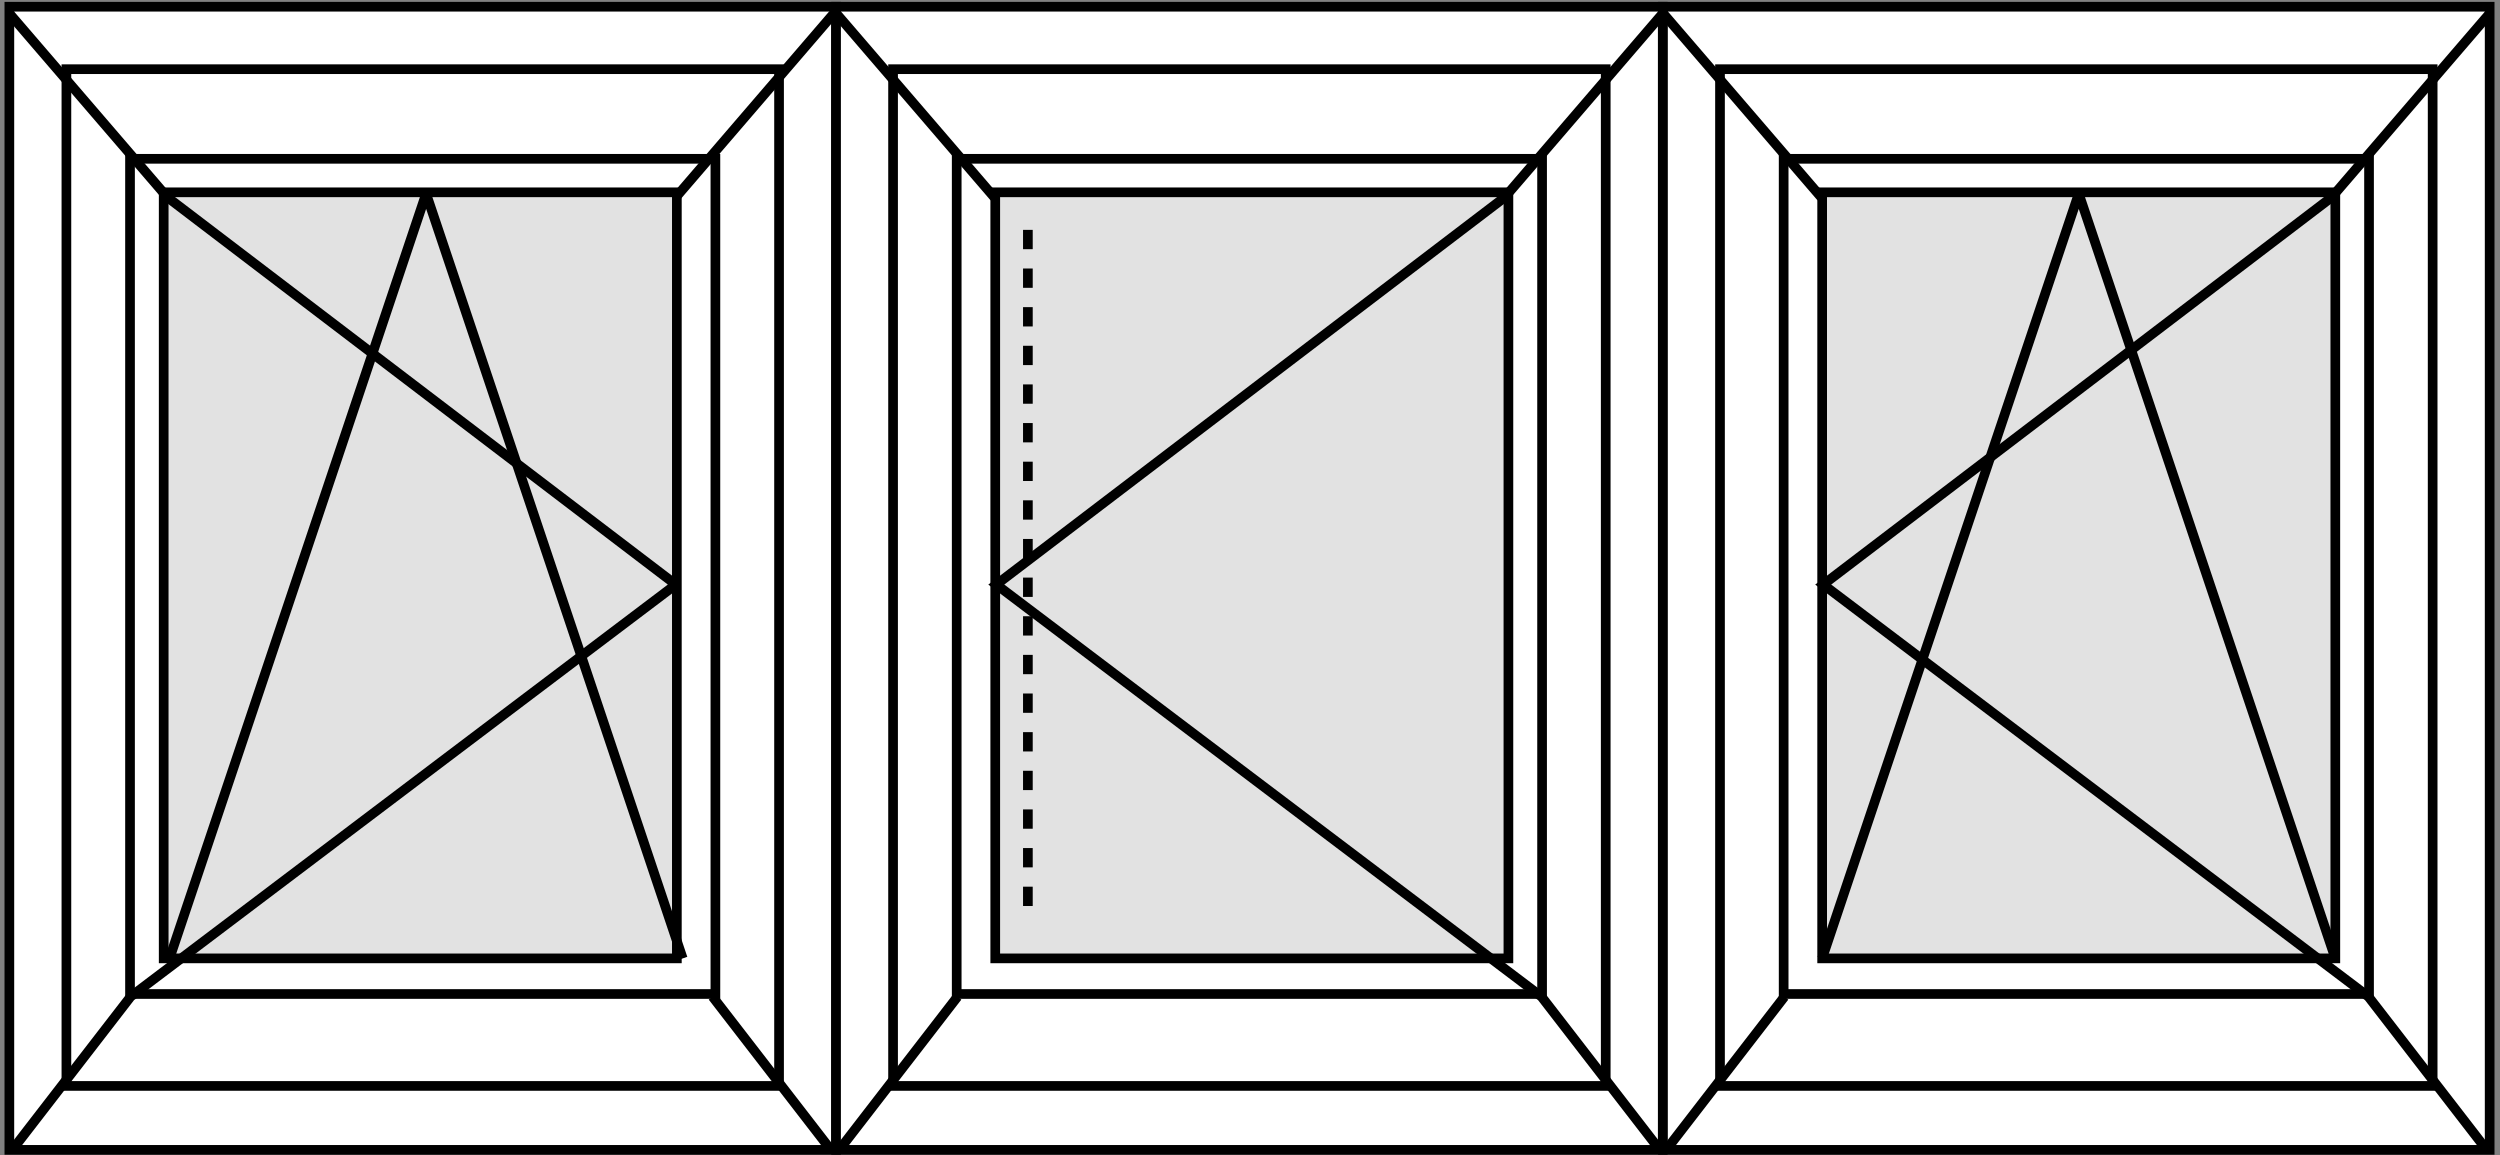
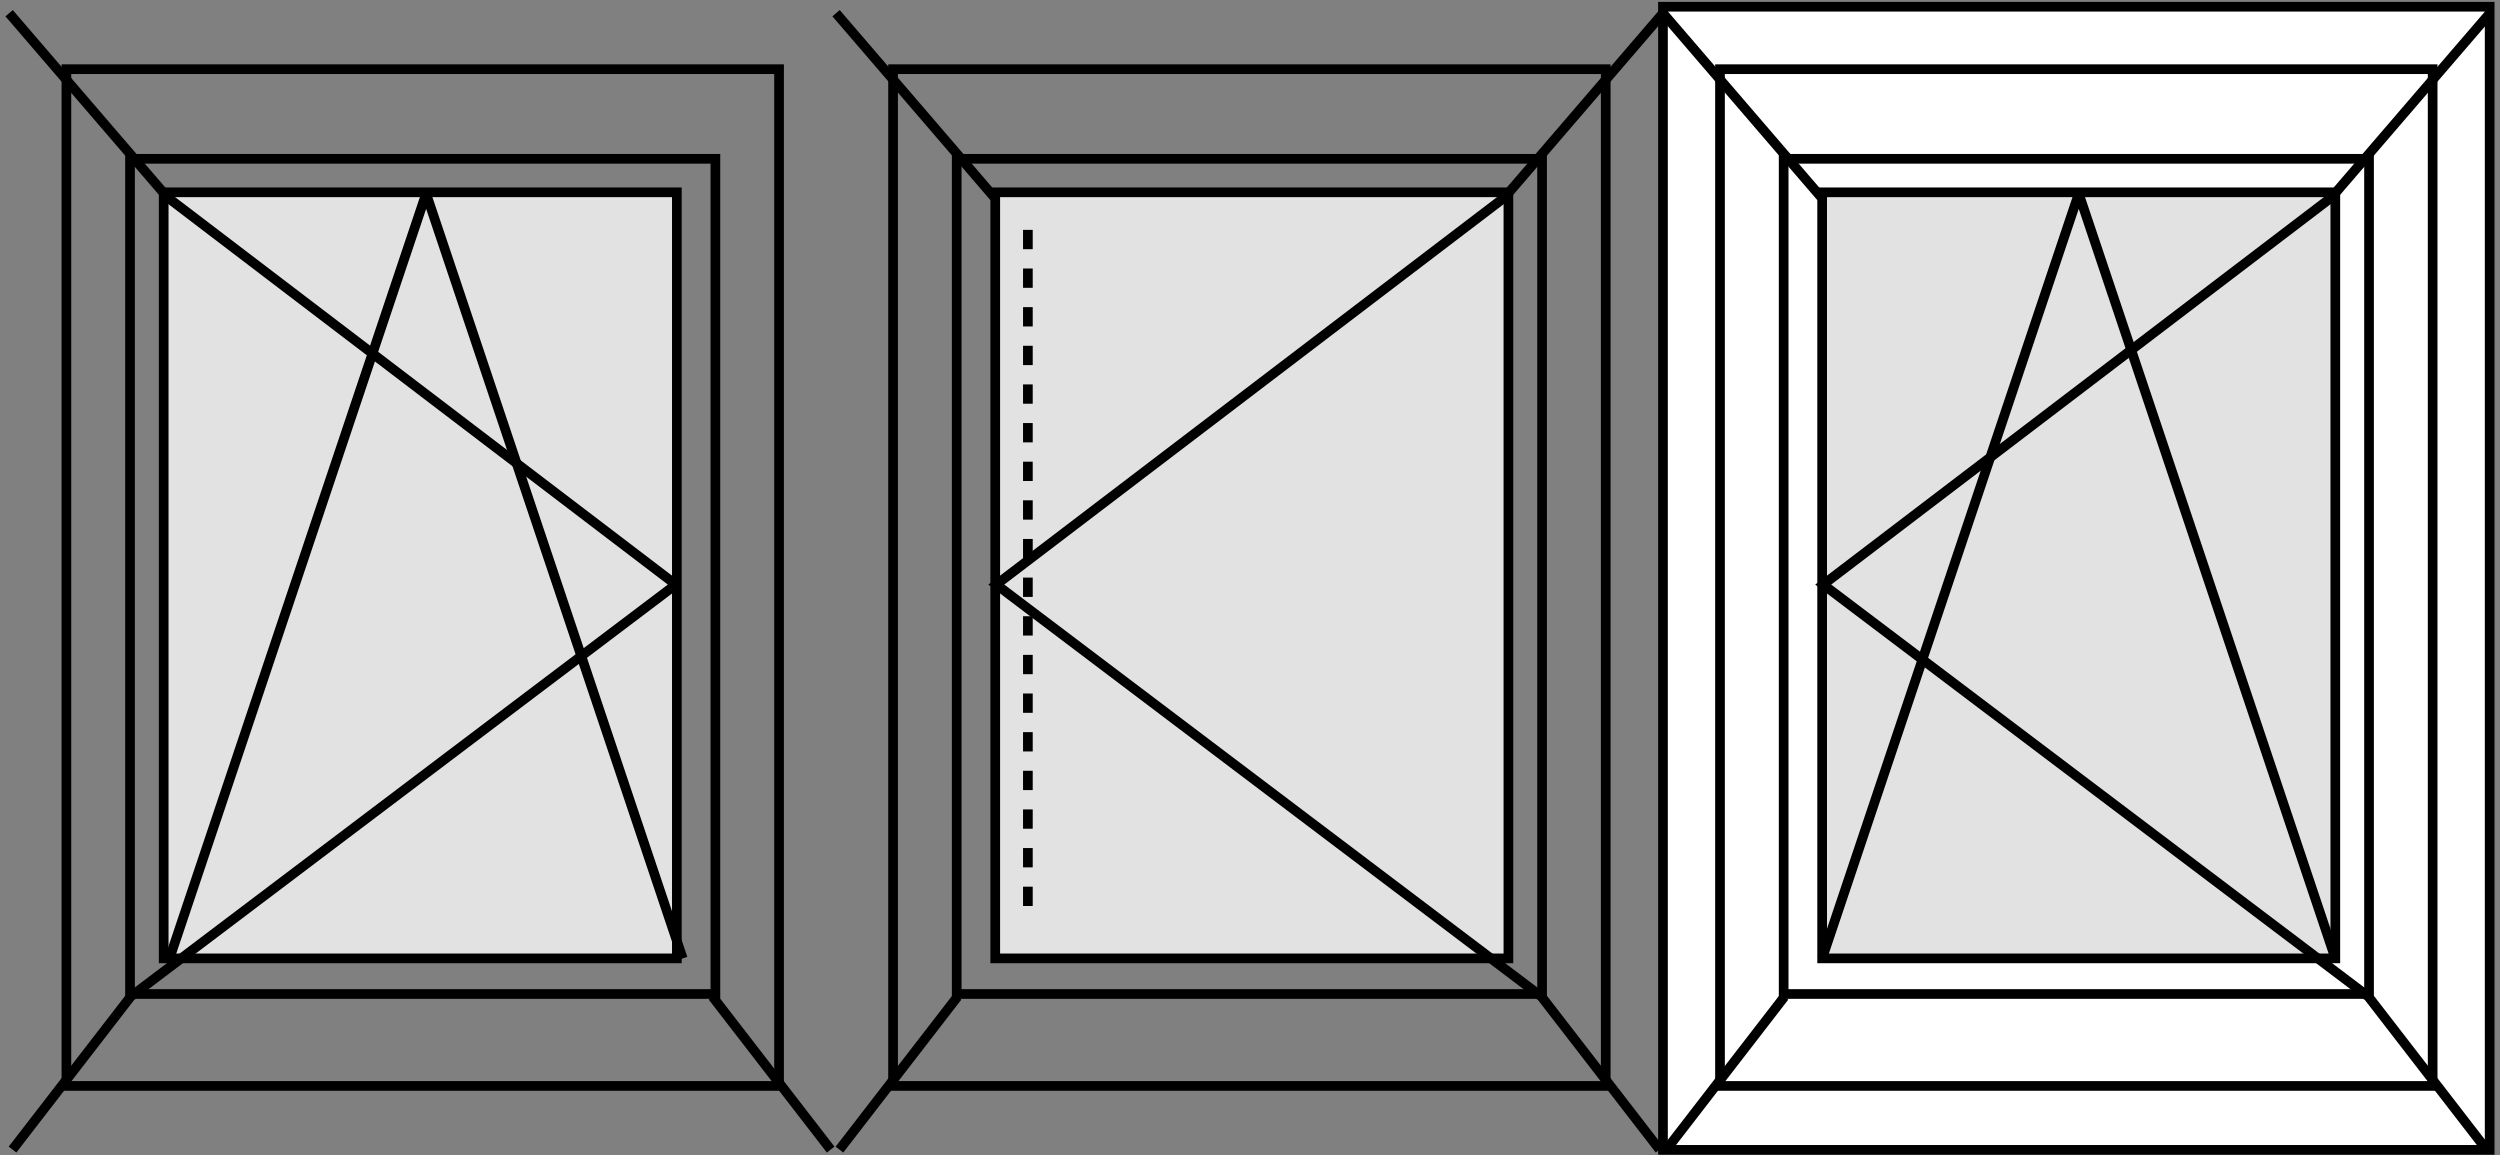
<svg xmlns="http://www.w3.org/2000/svg" width="132" height="61" viewBox="0 0 132 61" fill="none">
  <rect x="0" y="0" width="132" height="61" fill="#808080" stroke="none" />
-   <rect x="0.494" y="0.355" width="43.649" height="60.358" fill="white" stroke="black" stroke-width="0.511" />
  <rect x="3.506" y="3.653" width="37.628" height="53.684" stroke="black" stroke-width="0.511" />
  <rect x="6.865" y="8.385" width="30.908" height="44.098" stroke="black" stroke-width="0.511" />
  <rect x="8.643" y="10.154" width="27.095" height="40.448" fill="#E2E2E2" stroke="black" stroke-width="0.511" />
  <path d="M8.952 50.602L22.5 10.225L36.047 50.602" stroke="black" stroke-width="0.511" stroke-linejoin="bevel" />
  <path d="M8.836 10.416L8.643 10.582L8.66 10.602L8.682 10.619L8.836 10.416ZM35.683 30.866L35.837 31.07L35.837 30.663L35.683 30.866ZM6.895 52.625L6.741 52.421L6.714 52.441L6.693 52.469L6.895 52.625ZM0.288 0.864L8.643 10.582L9.03 10.249L0.676 0.531L0.288 0.864ZM8.682 10.619L35.528 31.069L35.837 30.663L8.991 10.213L8.682 10.619ZM35.529 30.662L6.741 52.421L7.049 52.828L35.837 31.07L35.529 30.662ZM6.693 52.469L0.459 60.541L0.863 60.854L7.097 52.781L6.693 52.469Z" fill="black" />
-   <path d="M44.037 0.697L35.683 10.416M37.624 52.625L43.858 60.698" stroke="black" stroke-width="0.511" />
-   <rect width="43.649" height="60.358" transform="matrix(-1 0 0 1 87.793 0.355)" fill="white" stroke="black" stroke-width="0.511" />
+   <path d="M44.037 0.697M37.624 52.625L43.858 60.698" stroke="black" stroke-width="0.511" />
  <rect width="37.628" height="53.684" transform="matrix(-1 0 0 1 84.782 3.653)" stroke="black" stroke-width="0.511" />
  <rect width="30.908" height="44.098" transform="matrix(-1 0 0 1 81.422 8.385)" stroke="black" stroke-width="0.511" />
  <rect width="27.095" height="40.448" transform="matrix(-1 0 0 1 79.644 10.154)" fill="#E2E2E2" stroke="black" stroke-width="0.511" />
  <path d="M54.272 12.137V48.619" stroke="black" stroke-width="0.511" stroke-dasharray="1.02 1.02" />
  <path d="M44.144 0.697L52.498 10.416M50.556 52.625L44.323 60.698" stroke="black" stroke-width="0.511" />
  <path d="M87.805 0.697L79.451 10.416L52.605 30.866L81.392 52.625L87.626 60.698" stroke="black" stroke-width="0.511" />
  <rect width="43.649" height="60.358" transform="matrix(-1 0 0 1 131.454 0.355)" fill="white" stroke="black" stroke-width="0.511" />
  <rect width="37.628" height="53.684" transform="matrix(-1 0 0 1 128.444 3.653)" stroke="black" stroke-width="0.511" />
  <rect width="30.908" height="44.098" transform="matrix(-1 0 0 1 125.085 8.385)" stroke="black" stroke-width="0.511" />
  <rect width="27.095" height="40.448" transform="matrix(-1 0 0 1 123.305 10.154)" fill="#E2E2E2" stroke="black" stroke-width="0.511" />
  <path d="M96.21 50.602L109.758 10.225L123.305 50.602" stroke="black" stroke-width="0.511" stroke-linejoin="bevel" />
  <path d="M87.806 0.697L96.161 10.416M94.219 52.625L87.986 60.698" stroke="black" stroke-width="0.511" />
  <path d="M131.467 0.697L123.112 10.416L96.266 30.866L125.054 52.625L131.287 60.698" stroke="black" stroke-width="0.511" />
</svg>